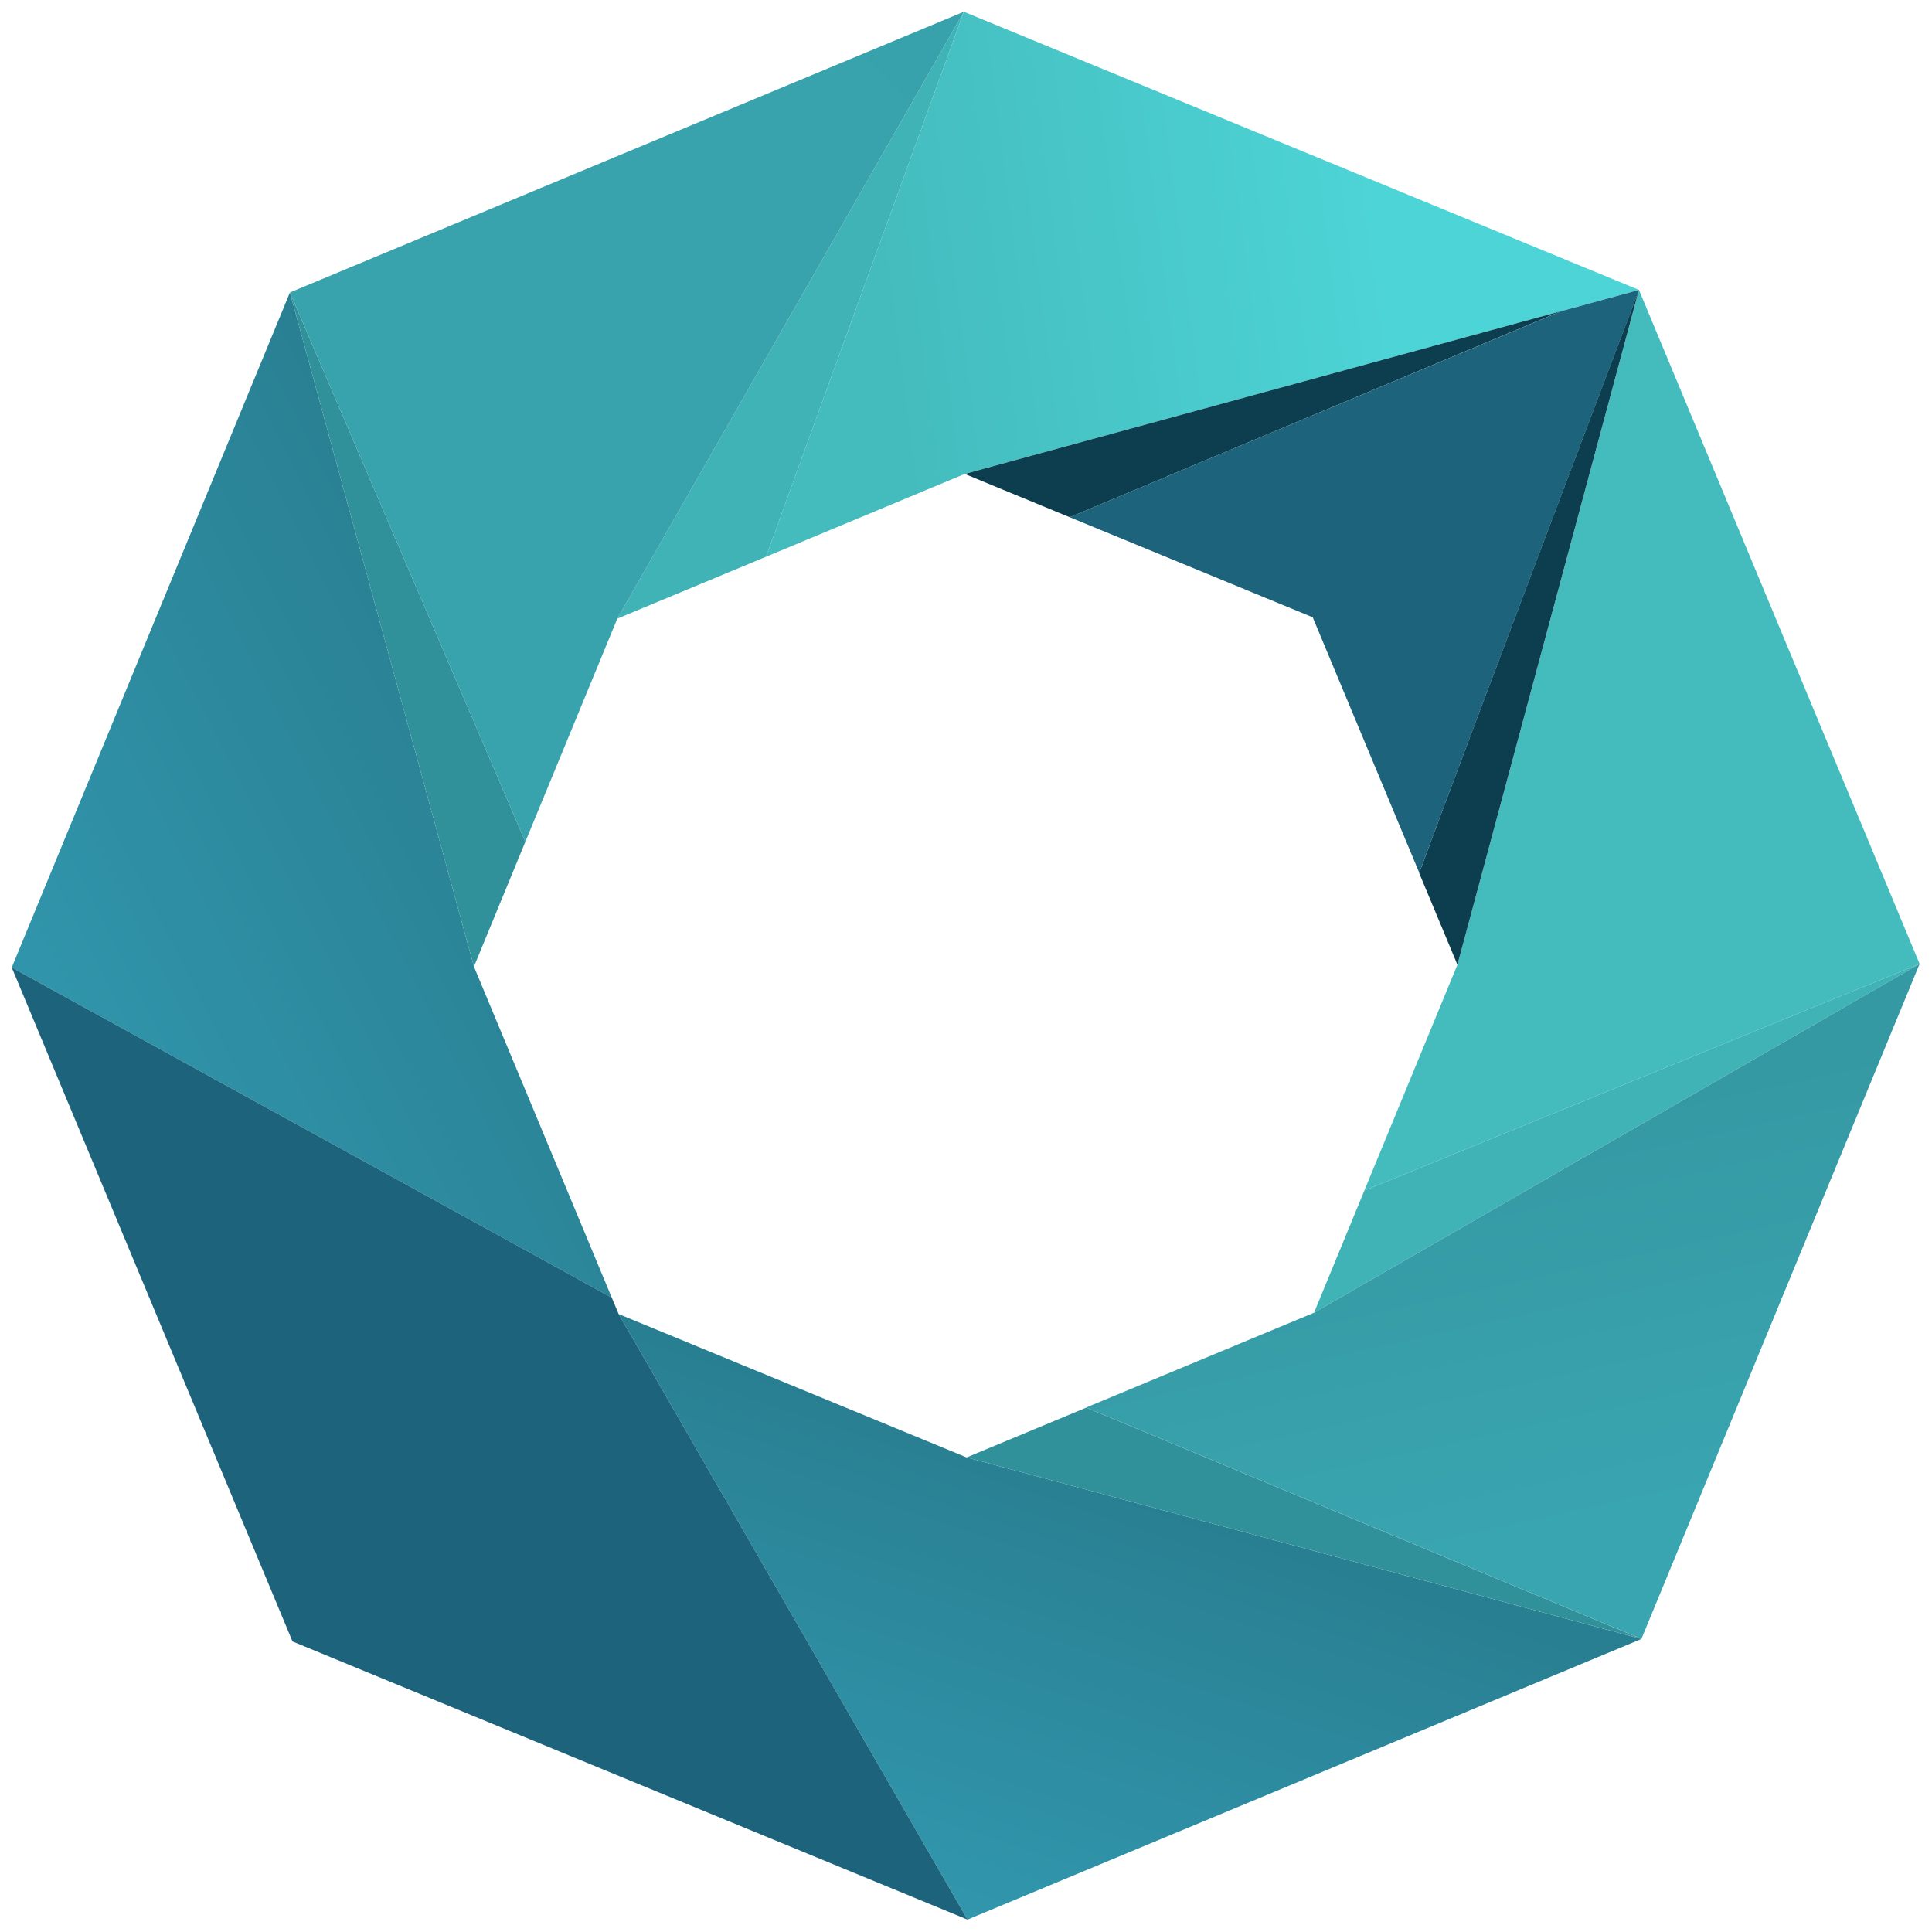
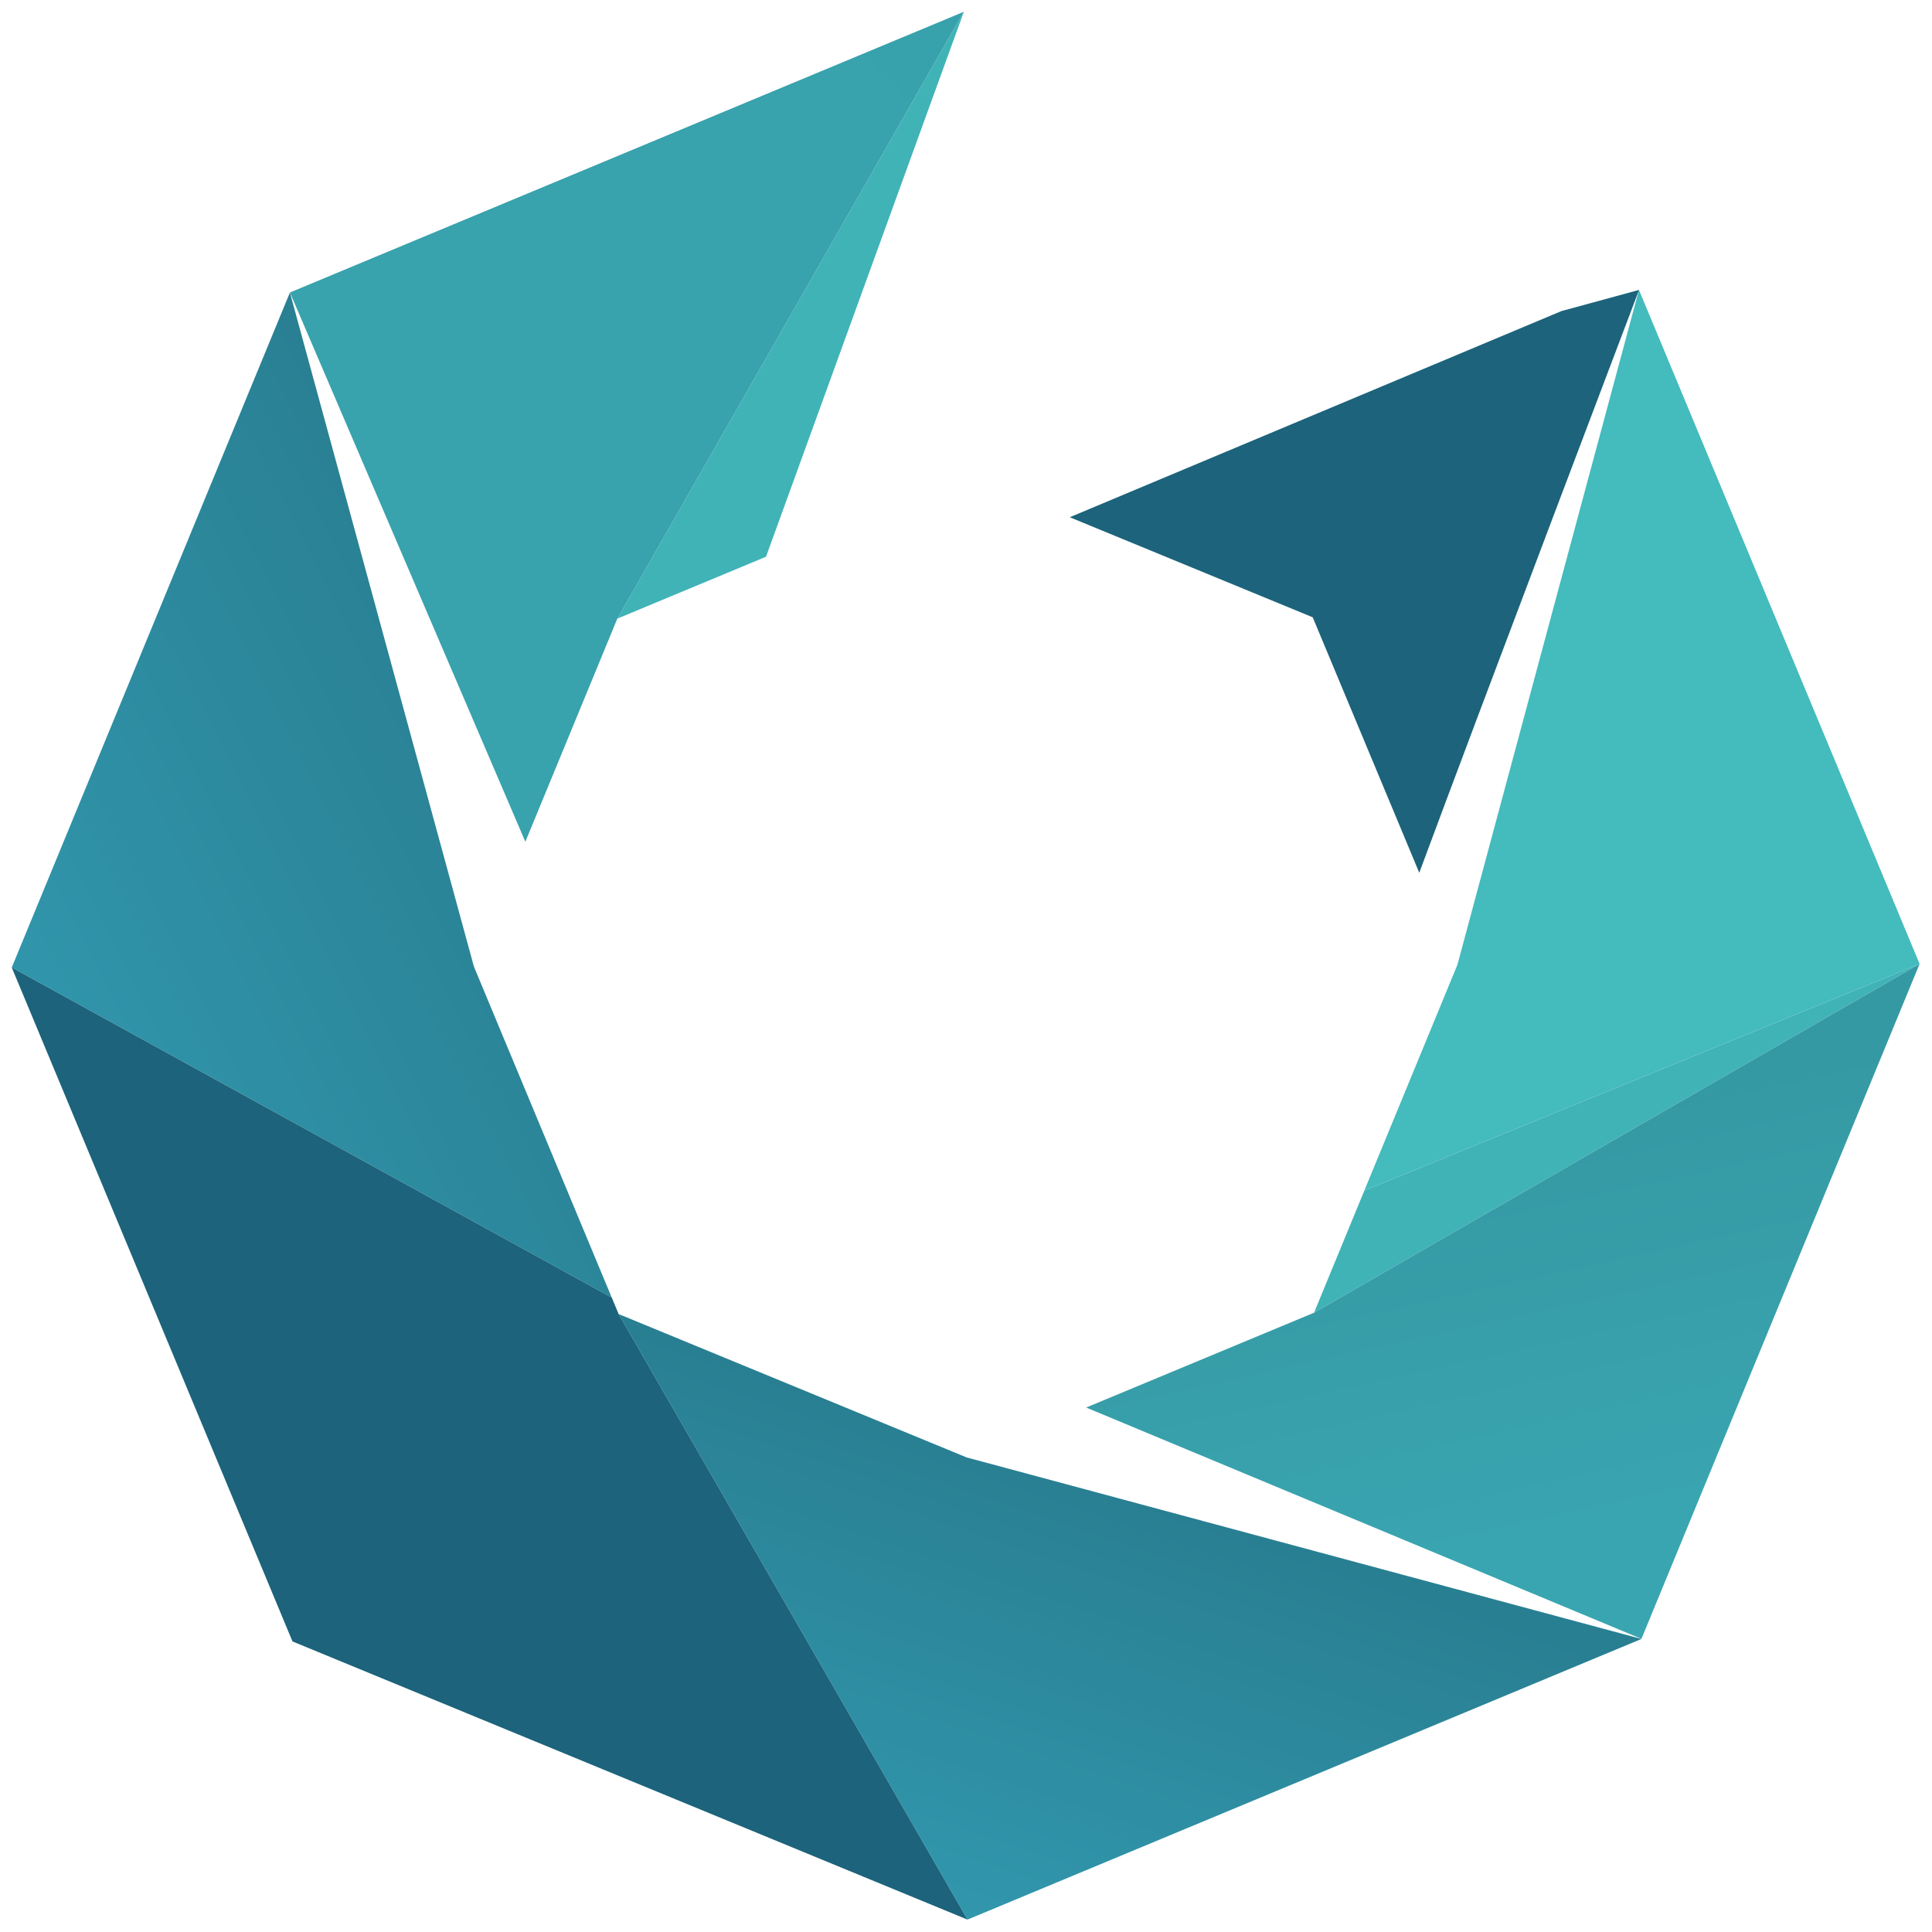
<svg xmlns="http://www.w3.org/2000/svg" xmlns:ns1="http://sodipodi.sourceforge.net/DTD/sodipodi-0.dtd" xmlns:ns2="http://www.inkscape.org/namespaces/inkscape" width="24" height="24" viewBox="0 0 24 24" fill="none" version="1.1" id="svg71" ns1:docname="ergopad.svg" ns2:version="1.1.1 (c3084ef, 2021-09-22)">
  <ns1:namedview id="namedview73" pagecolor="#ffffff" bordercolor="#666666" borderopacity="1.0" ns2:pageshadow="2" ns2:pageopacity="0.0" ns2:pagecheckerboard="0" showgrid="false" ns2:zoom="22.666667" ns2:cx="12" ns2:cy="8.6911763" ns2:window-width="1411" ns2:window-height="766" ns2:window-x="0" ns2:window-y="25" ns2:window-maximized="0" ns2:current-layer="svg71" />
  <g id="g169" transform="matrix(1.185,0,0,1.185,-2.224,-2.224)">
    <path d="M 8.362,15.652 12.019,22 19.084,19.058 12.01,17.155 Z" fill="url(#paint0_linear_2653_67070)" id="path11" style="fill:url(#paint0_linear_2653_67070)" />
    <path d="M 8.348,8.362 9.907,7.713 11.981,2 Z" fill="#40b3b7" id="path13" />
-     <path d="M 19.058,4.916 11.981,2 9.907,7.713 11.99,6.845 Z" fill="url(#paint1_linear_2653_67070)" id="path15" style="fill:url(#paint1_linear_2653_67070)" />
-     <path d="M 11.99,6.845 13.091,7.299 18.243,5.138 Z" fill="#0c3e4f" id="path17" />
    <path d="M 15.652,15.638 22,11.981 16.179,14.358 Z" fill="#40b3b7" id="path19" />
    <path d="M 17.155,11.99 16.179,14.358 22,11.981 19.058,4.916 Z" fill="url(#paint2_linear_2653_67070)" id="path21" style="fill:url(#paint2_linear_2653_67070)" />
-     <path d="m 12.01,17.155 7.075,1.903 -5.821,-2.425 z" fill="#31919b" id="path23" />
    <path d="m 15.652,15.638 -2.389,0.994 5.821,2.425 L 22,11.981 Z" fill="url(#paint3_linear_2653_67070)" id="path25" style="fill:url(#paint3_linear_2653_67070)" />
    <path d="M 6.845,12.01 4.916,4.943 2,12.019 l 6.29,3.461 z" fill="url(#paint4_linear_2653_67070)" id="path27" style="fill:url(#paint4_linear_2653_67070)" />
    <path d="M 8.362,15.652 8.29,15.48 2,12.019 4.943,19.084 12.019,22 Z" fill="#1c637b" id="path29" />
-     <path d="M 6.845,12.01 7.384,10.701 4.916,4.943 Z" fill="#31919b" id="path31" />
    <path d="M 11.981,2 4.916,4.943 7.384,10.701 8.348,8.362 Z" fill="url(#paint5_linear_2653_67070)" id="path33" style="fill:url(#paint5_linear_2653_67070)" />
-     <path d="m 17.155,11.99 1.903,-7.075 c 0,0 -1.69,4.453 -2.304,6.114 z" fill="#0c3e4f" id="path35" />
-     <path d="m 13.091,7.299 2.547,1.049 1.117,2.678 C 17.369,9.369 19.059,4.916 19.059,4.916 L 18.245,5.138 Z" fill="#1c637b" id="path37" />
+     <path d="m 13.091,7.299 2.547,1.049 1.117,2.678 C 17.369,9.369 19.059,4.916 19.059,4.916 L 18.245,5.138 " fill="#1c637b" id="path37" />
  </g>
  <defs id="defs69">
    <linearGradient id="paint0_linear_2653_67070" x1="13.66" y1="17.541" x2="12.147" y2="22.042" gradientUnits="userSpaceOnUse">
      <stop stop-color="#297F92" id="stop39" />
      <stop offset="1" stop-color="#3197AD" id="stop41" />
    </linearGradient>
    <linearGradient id="paint1_linear_2653_67070" x1="10.917" y1="4.86" x2="16.309" y2="4.17" gradientUnits="userSpaceOnUse">
      <stop stop-color="#44BBBD" id="stop44" />
      <stop offset="1" stop-color="#4DD4D6" id="stop46" />
    </linearGradient>
    <linearGradient id="paint2_linear_2653_67070" x1="902.804" y1="779.608" x2="1266.78" y2="779.608" gradientUnits="userSpaceOnUse">
      <stop stop-color="#44BBBD" id="stop49" />
      <stop offset="1" stop-color="#4DD4D6" id="stop51" />
    </linearGradient>
    <linearGradient id="paint3_linear_2653_67070" x1="18.422" y1="17.884" x2="17.508" y2="13.745" gradientUnits="userSpaceOnUse">
      <stop stop-color="#39A5B0" id="stop54" />
      <stop offset="1" stop-color="#3599A3" id="stop56" />
    </linearGradient>
    <linearGradient id="paint4_linear_2653_67070" x1="1.883" y1="12.6" x2="7.495" y2="9.76" gradientUnits="userSpaceOnUse">
      <stop stop-color="#3197AD" id="stop59" />
      <stop offset="1" stop-color="#297F92" id="stop61" />
    </linearGradient>
    <linearGradient id="paint5_linear_2653_67070" x1="336.565" y1="521.36" x2="682.59" y2="182.515" gradientUnits="userSpaceOnUse">
      <stop stop-color="#39A5B0" id="stop64" />
      <stop offset="1" stop-color="#3599A3" id="stop66" />
    </linearGradient>
  </defs>
</svg>